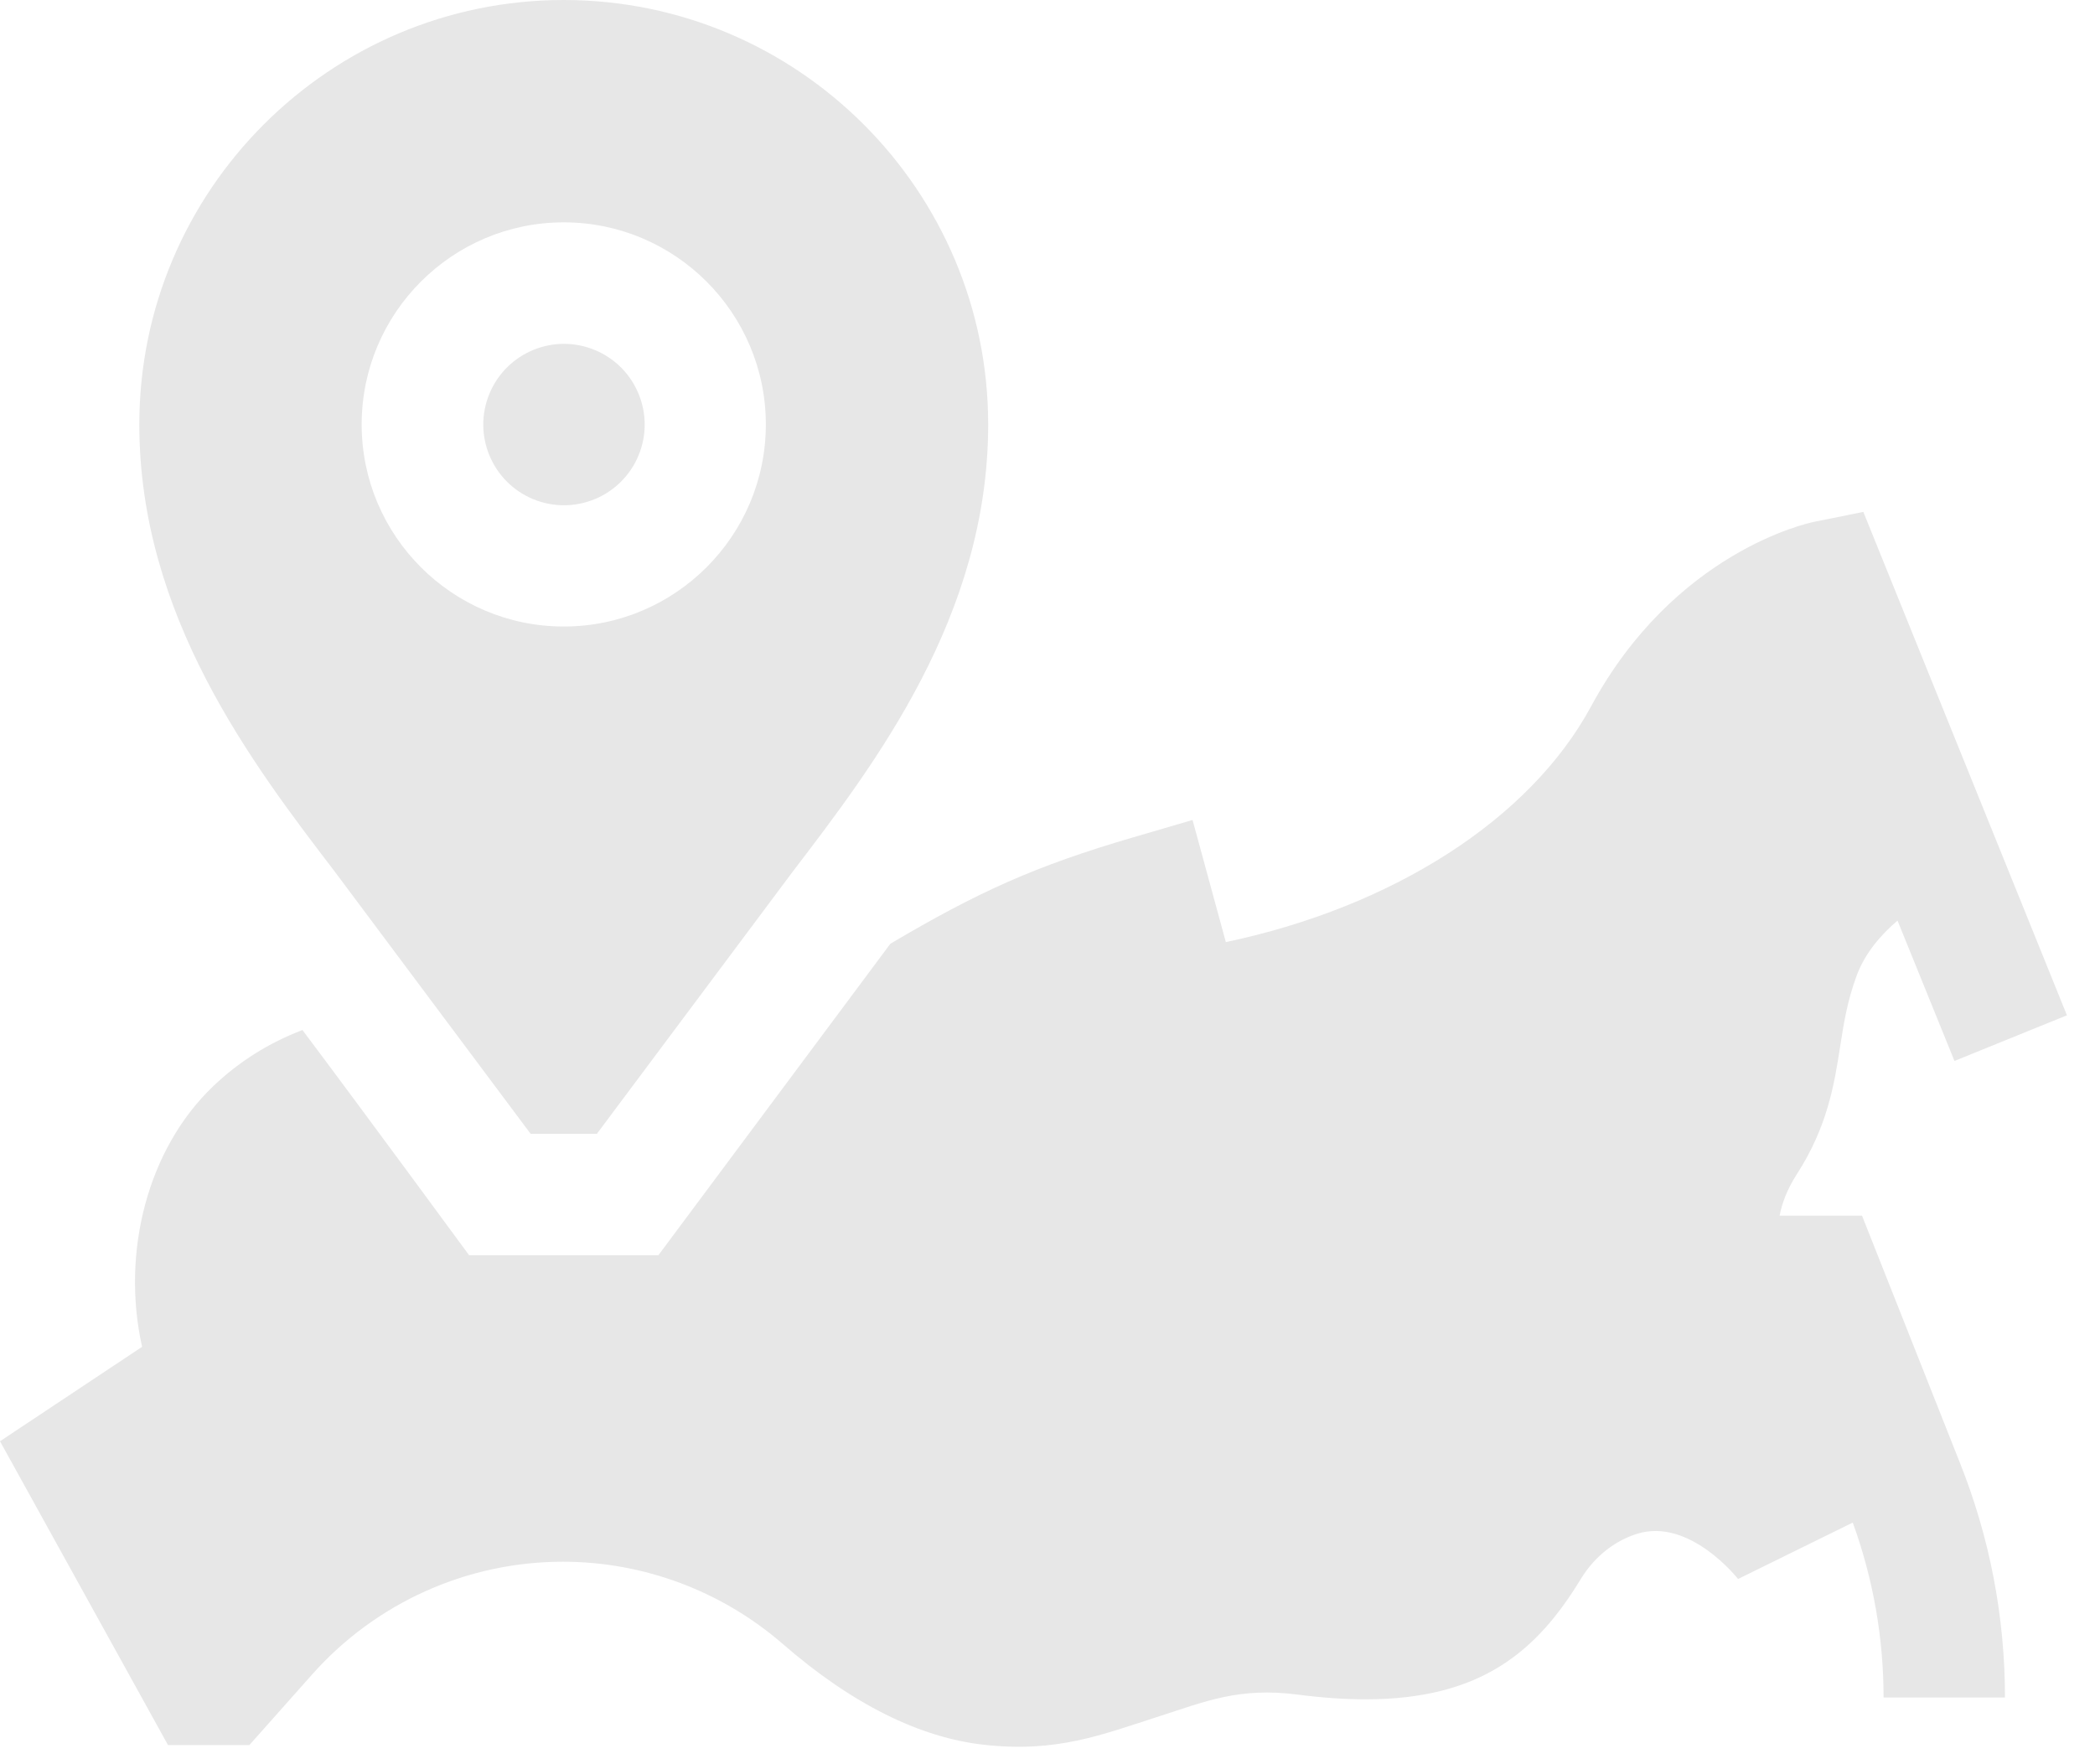
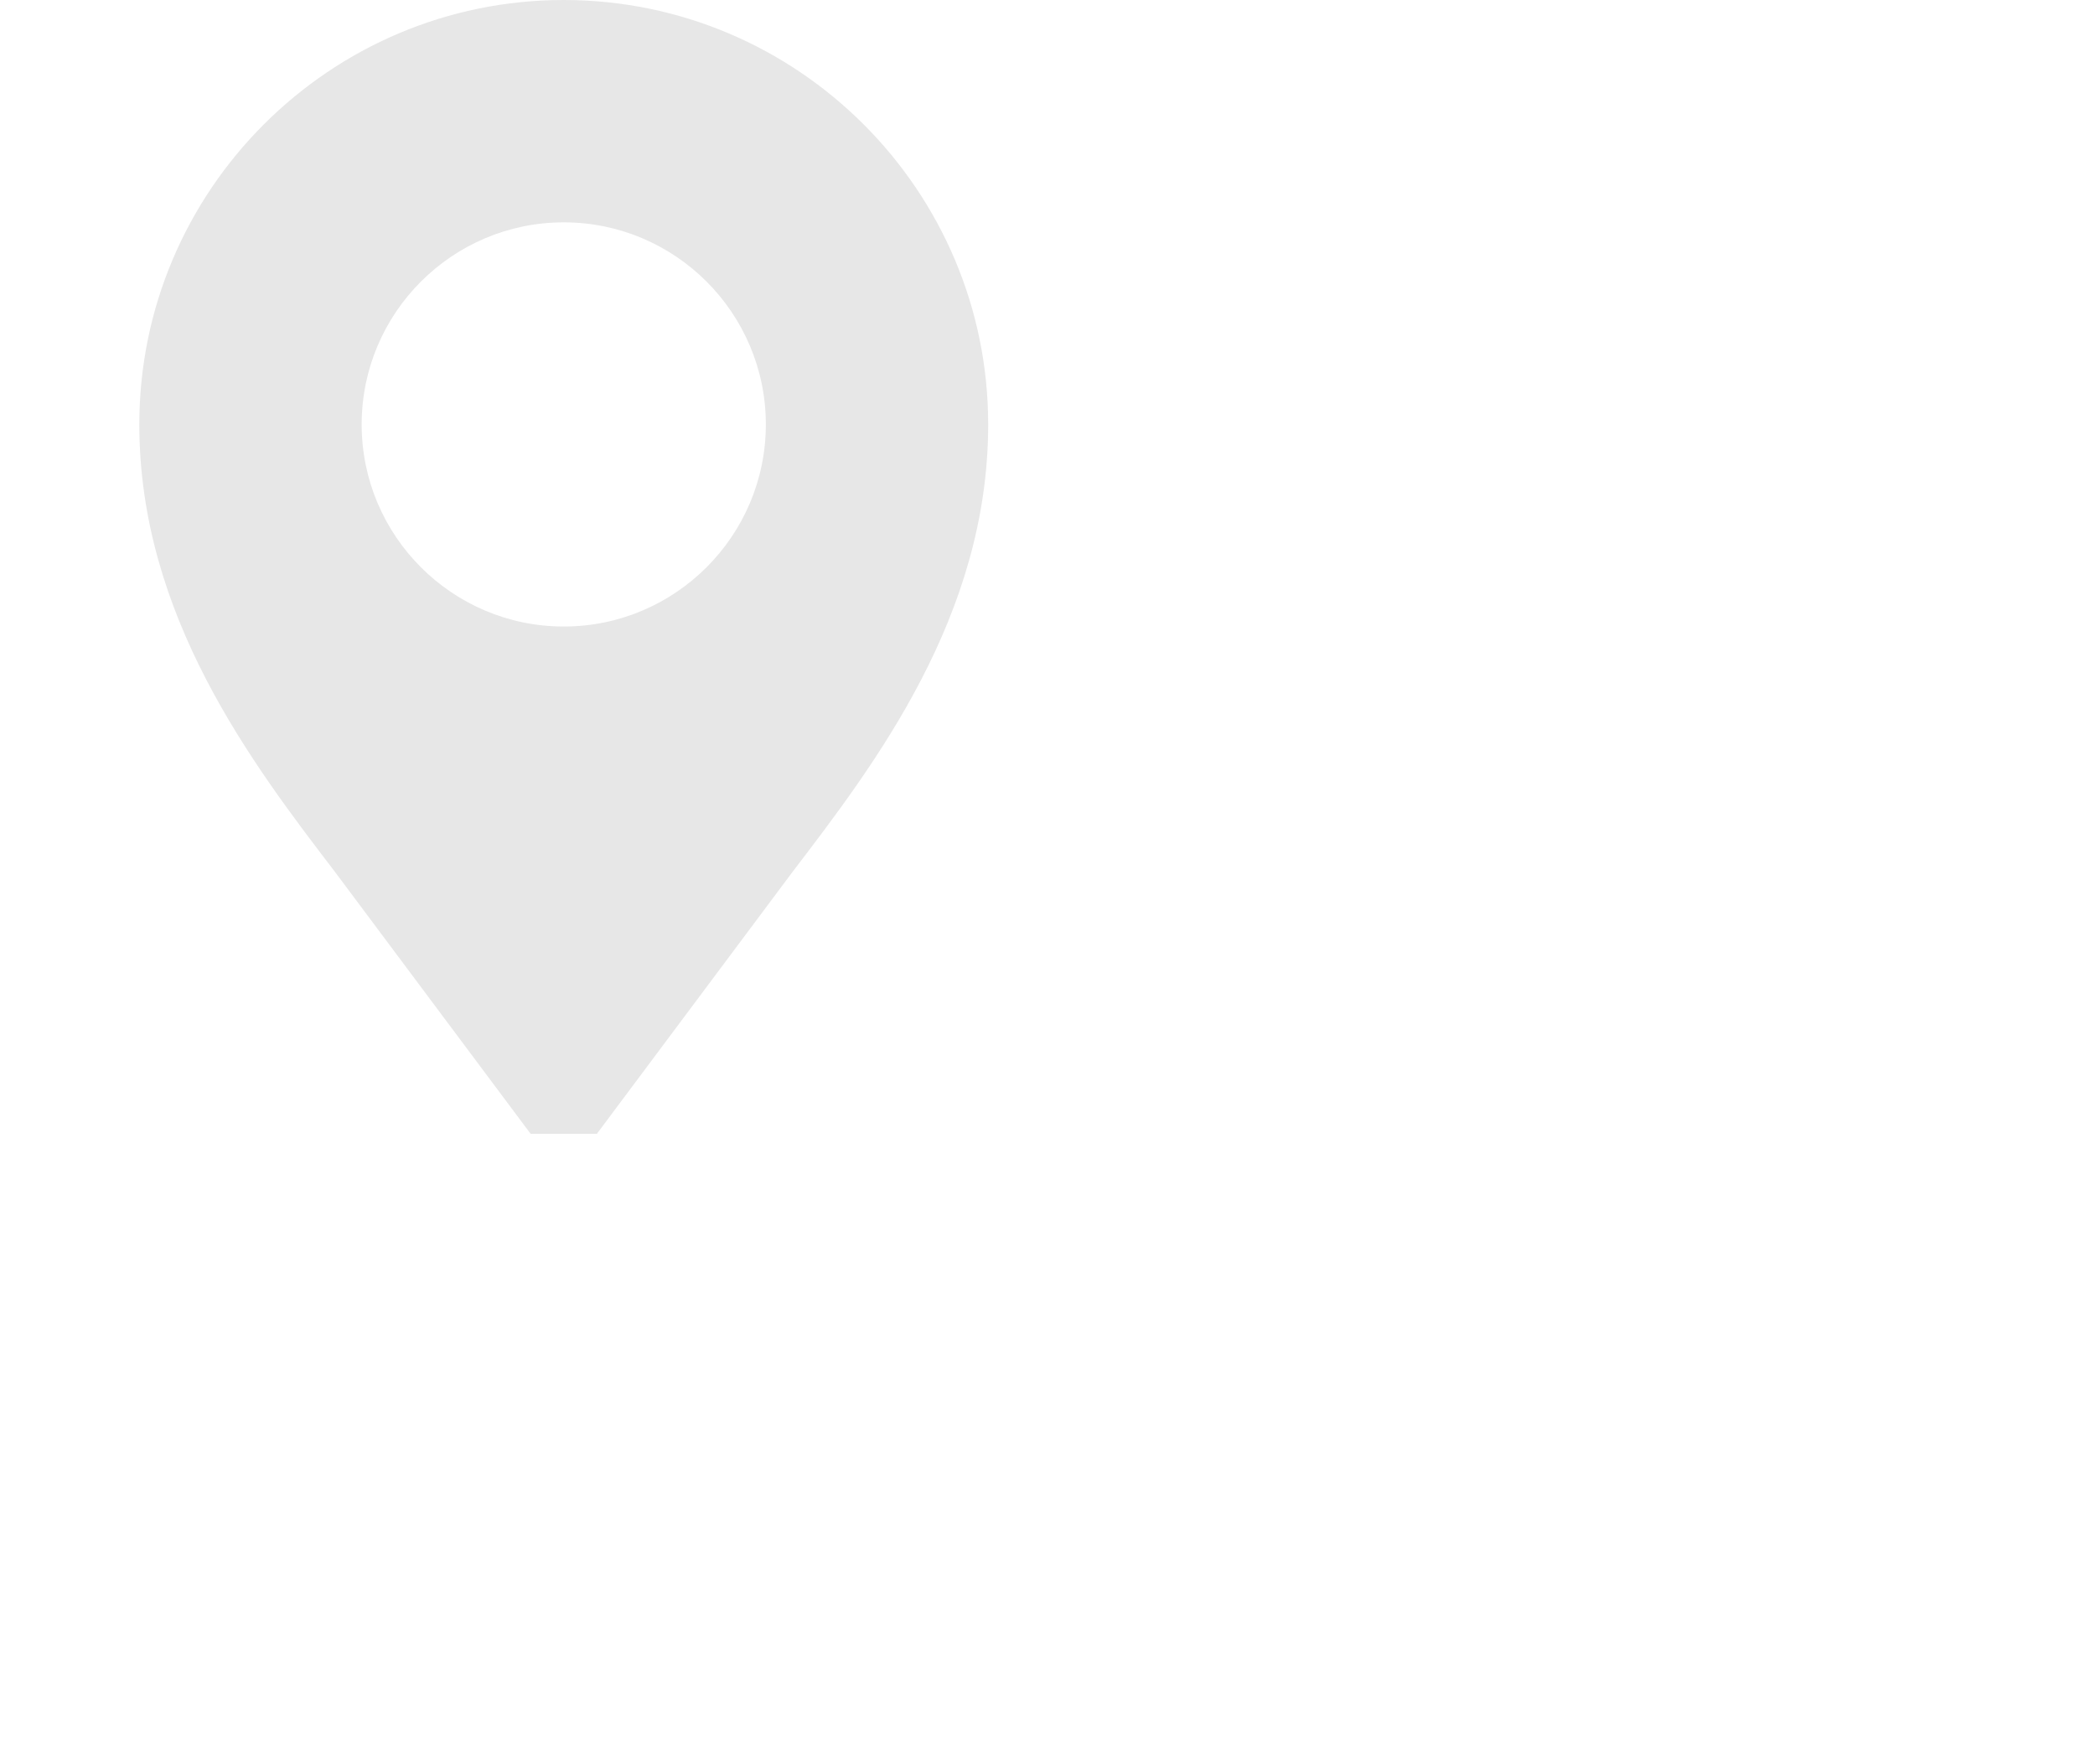
<svg xmlns="http://www.w3.org/2000/svg" width="38" height="32" viewBox="0 0 38 32" fill="none">
-   <path d="M33.774 22.05H32.28C32.319 21.838 32.409 21.583 32.59 21.301C33.15 20.433 33.27 19.667 33.376 18.991C33.442 18.565 33.505 18.163 33.676 17.698C33.828 17.287 34.119 16.953 34.418 16.698L35.451 19.244L37.491 18.416L33.798 9.285L32.901 9.466C32.799 9.487 30.376 10.006 28.86 12.812C27.754 14.86 25.264 16.451 22.235 17.088L21.631 14.873L20.554 15.188C18.776 15.708 17.742 16.177 16.151 17.117L16.125 17.151L11.942 22.768H8.509C8.509 22.768 6.585 20.146 5.486 18.683C4.873 18.917 4.335 19.256 3.865 19.704C2.678 20.838 2.195 22.713 2.577 24.429L0 26.142L3.047 31.652H4.524L5.666 30.367C6.237 29.726 6.936 29.212 7.719 28.861C8.502 28.509 9.351 28.327 10.209 28.327C11.673 28.327 13.09 28.857 14.2 29.82C15.462 30.917 16.69 31.518 17.845 31.647C19.171 31.794 19.971 31.47 21.041 31.126C21.853 30.866 22.473 30.599 23.536 30.737C23.985 30.795 24.394 30.823 24.769 30.823C26.87 30.823 27.878 29.947 28.671 28.644C28.945 28.195 29.328 27.936 29.693 27.821C30.648 27.52 31.526 28.64 31.526 28.64L33.606 27.617C33.976 28.634 34.165 29.707 34.165 30.79H36.367C36.367 29.32 36.09 27.883 35.544 26.518L33.774 22.05Z" fill="#E7E7E7" />
  <path d="M9.625 20.566H10.826L14.375 15.815C15.873 13.855 17.924 11.171 17.924 7.699C17.924 3.454 14.47 0 10.225 0C5.98 0 2.527 3.454 2.527 7.699C2.527 11.171 4.578 13.855 6.076 15.815L9.625 20.566ZM6.56 7.699C6.56 5.677 8.204 4.033 10.225 4.033C12.247 4.033 13.891 5.677 13.891 7.699C13.891 9.72 12.247 11.364 10.225 11.364C8.204 11.364 6.56 9.72 6.56 7.699Z" fill="#E7E7E7" />
-   <path d="M11.582 8.261C11.891 7.515 11.537 6.658 10.79 6.349C10.044 6.039 9.188 6.394 8.878 7.14C8.568 7.887 8.923 8.743 9.669 9.053C10.416 9.362 11.272 9.008 11.582 8.261Z" fill="#E7E7E7" />
</svg>